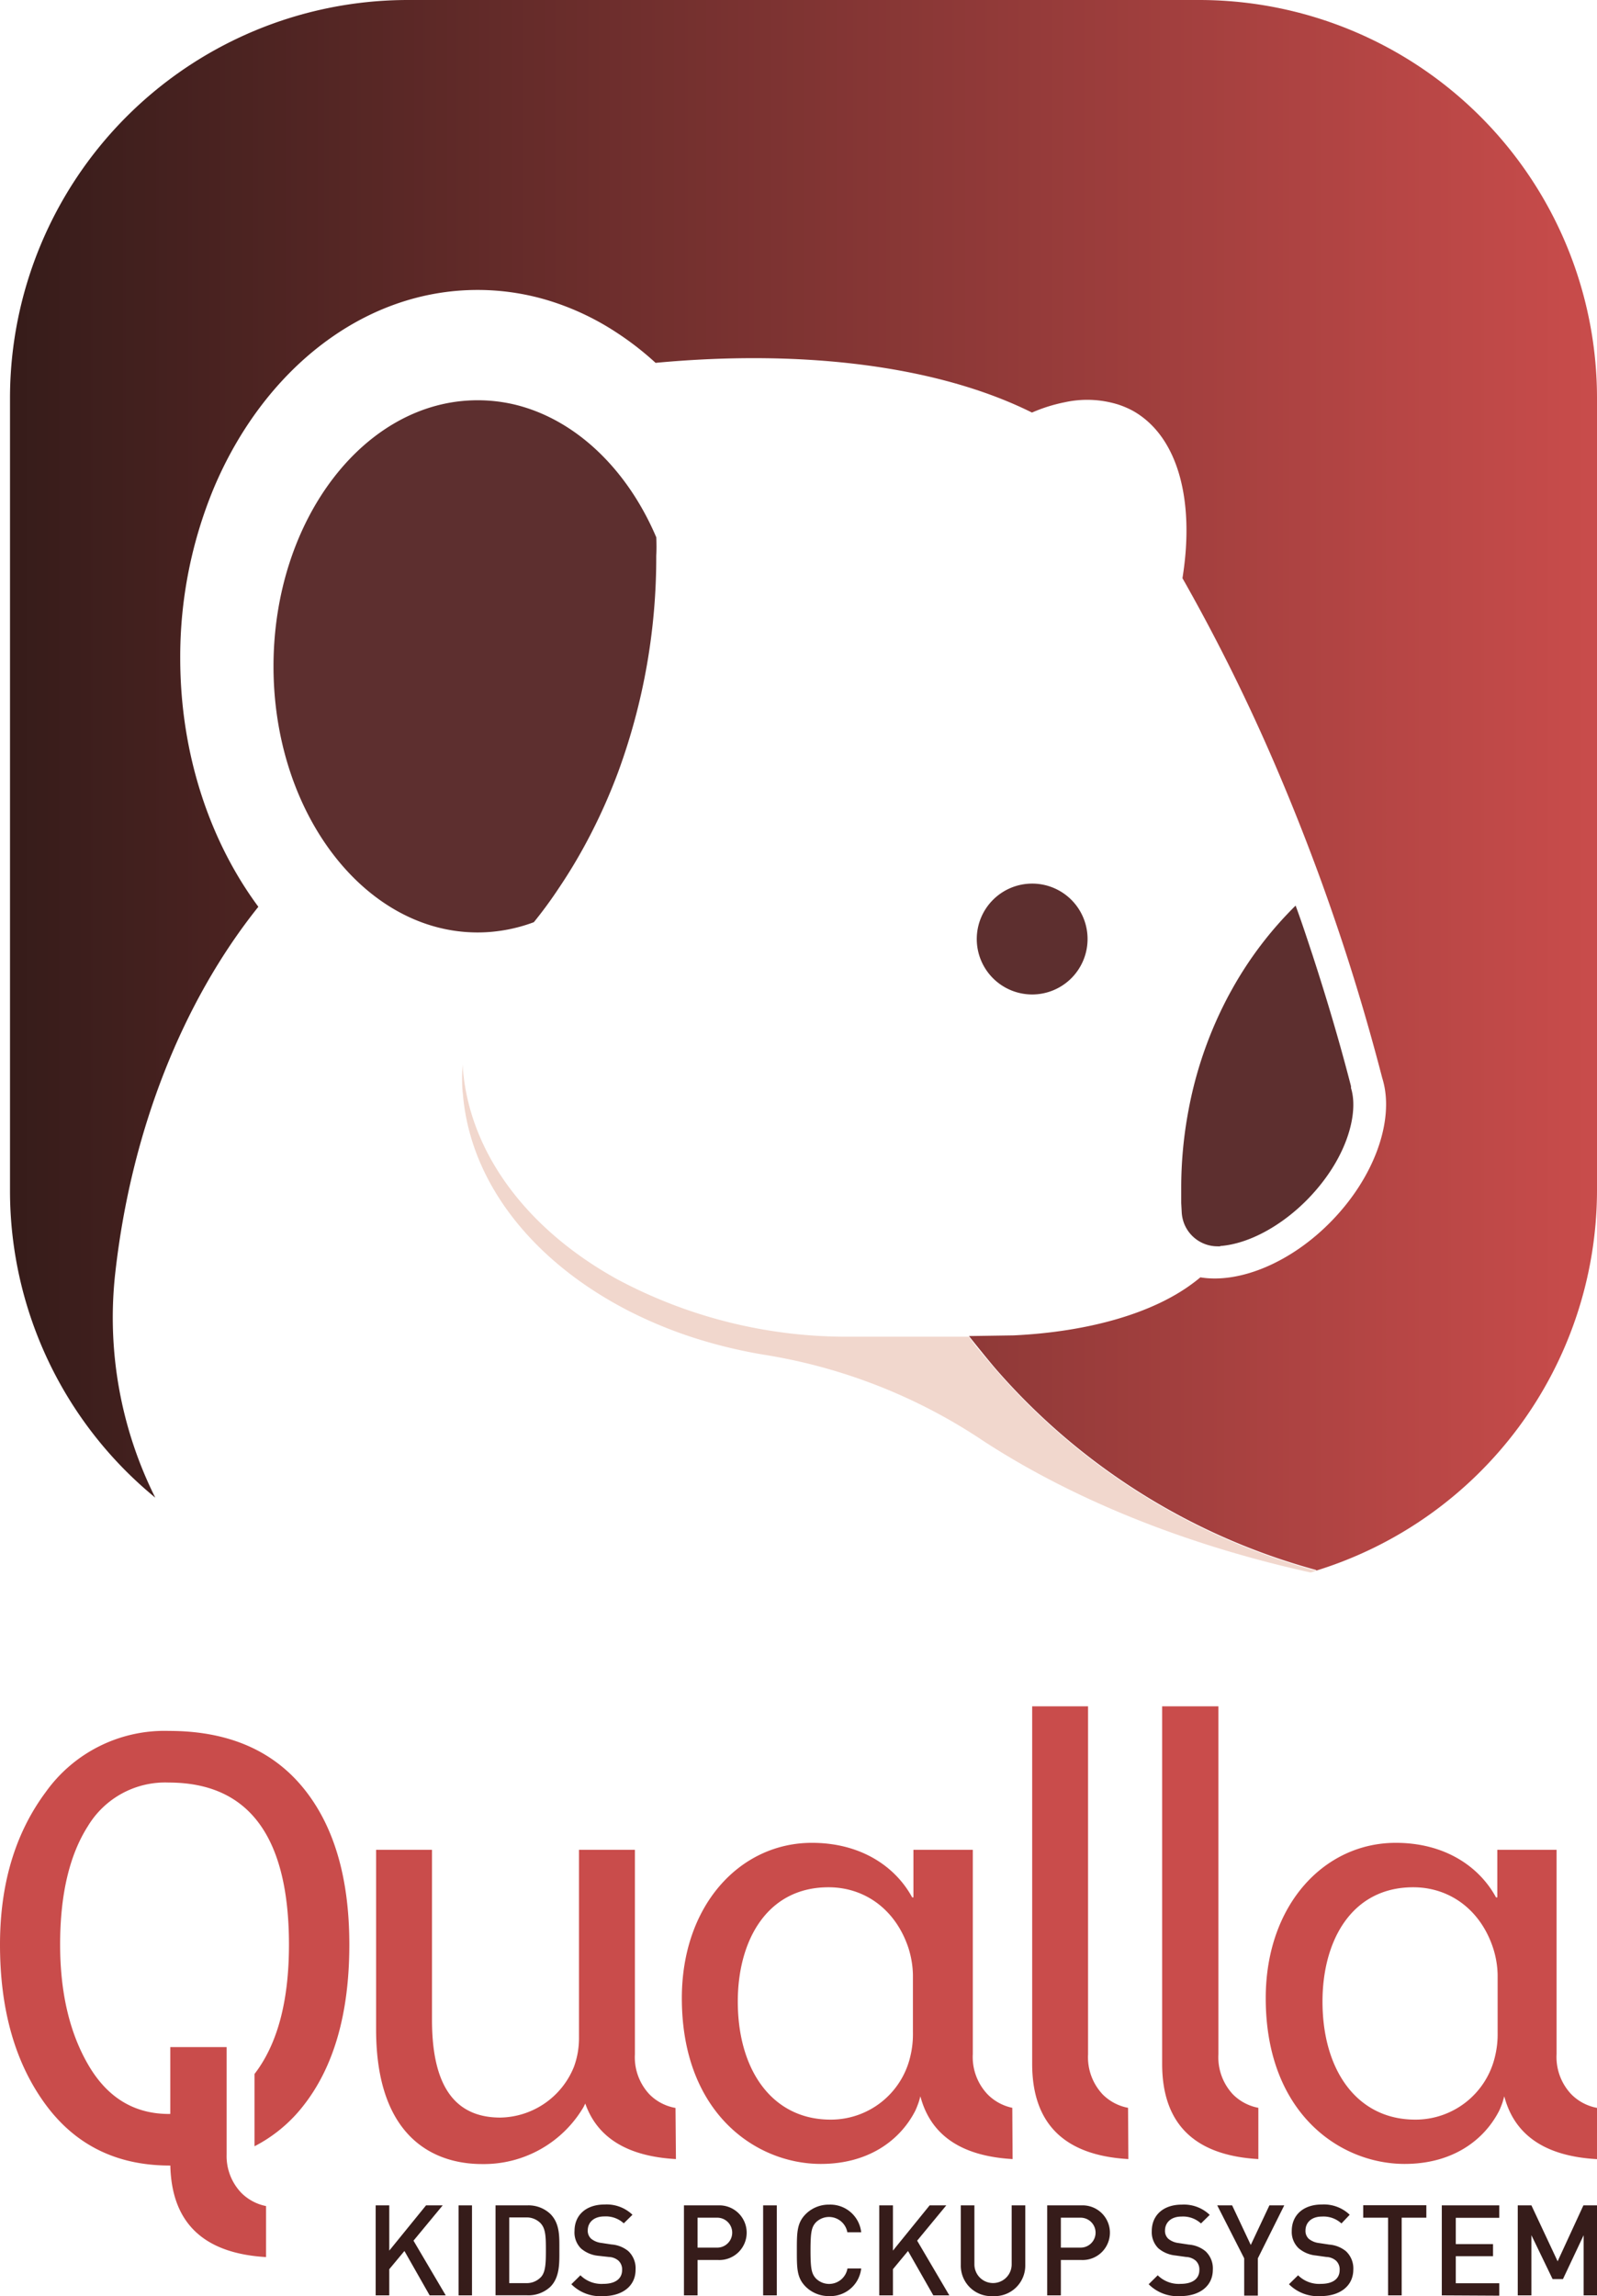
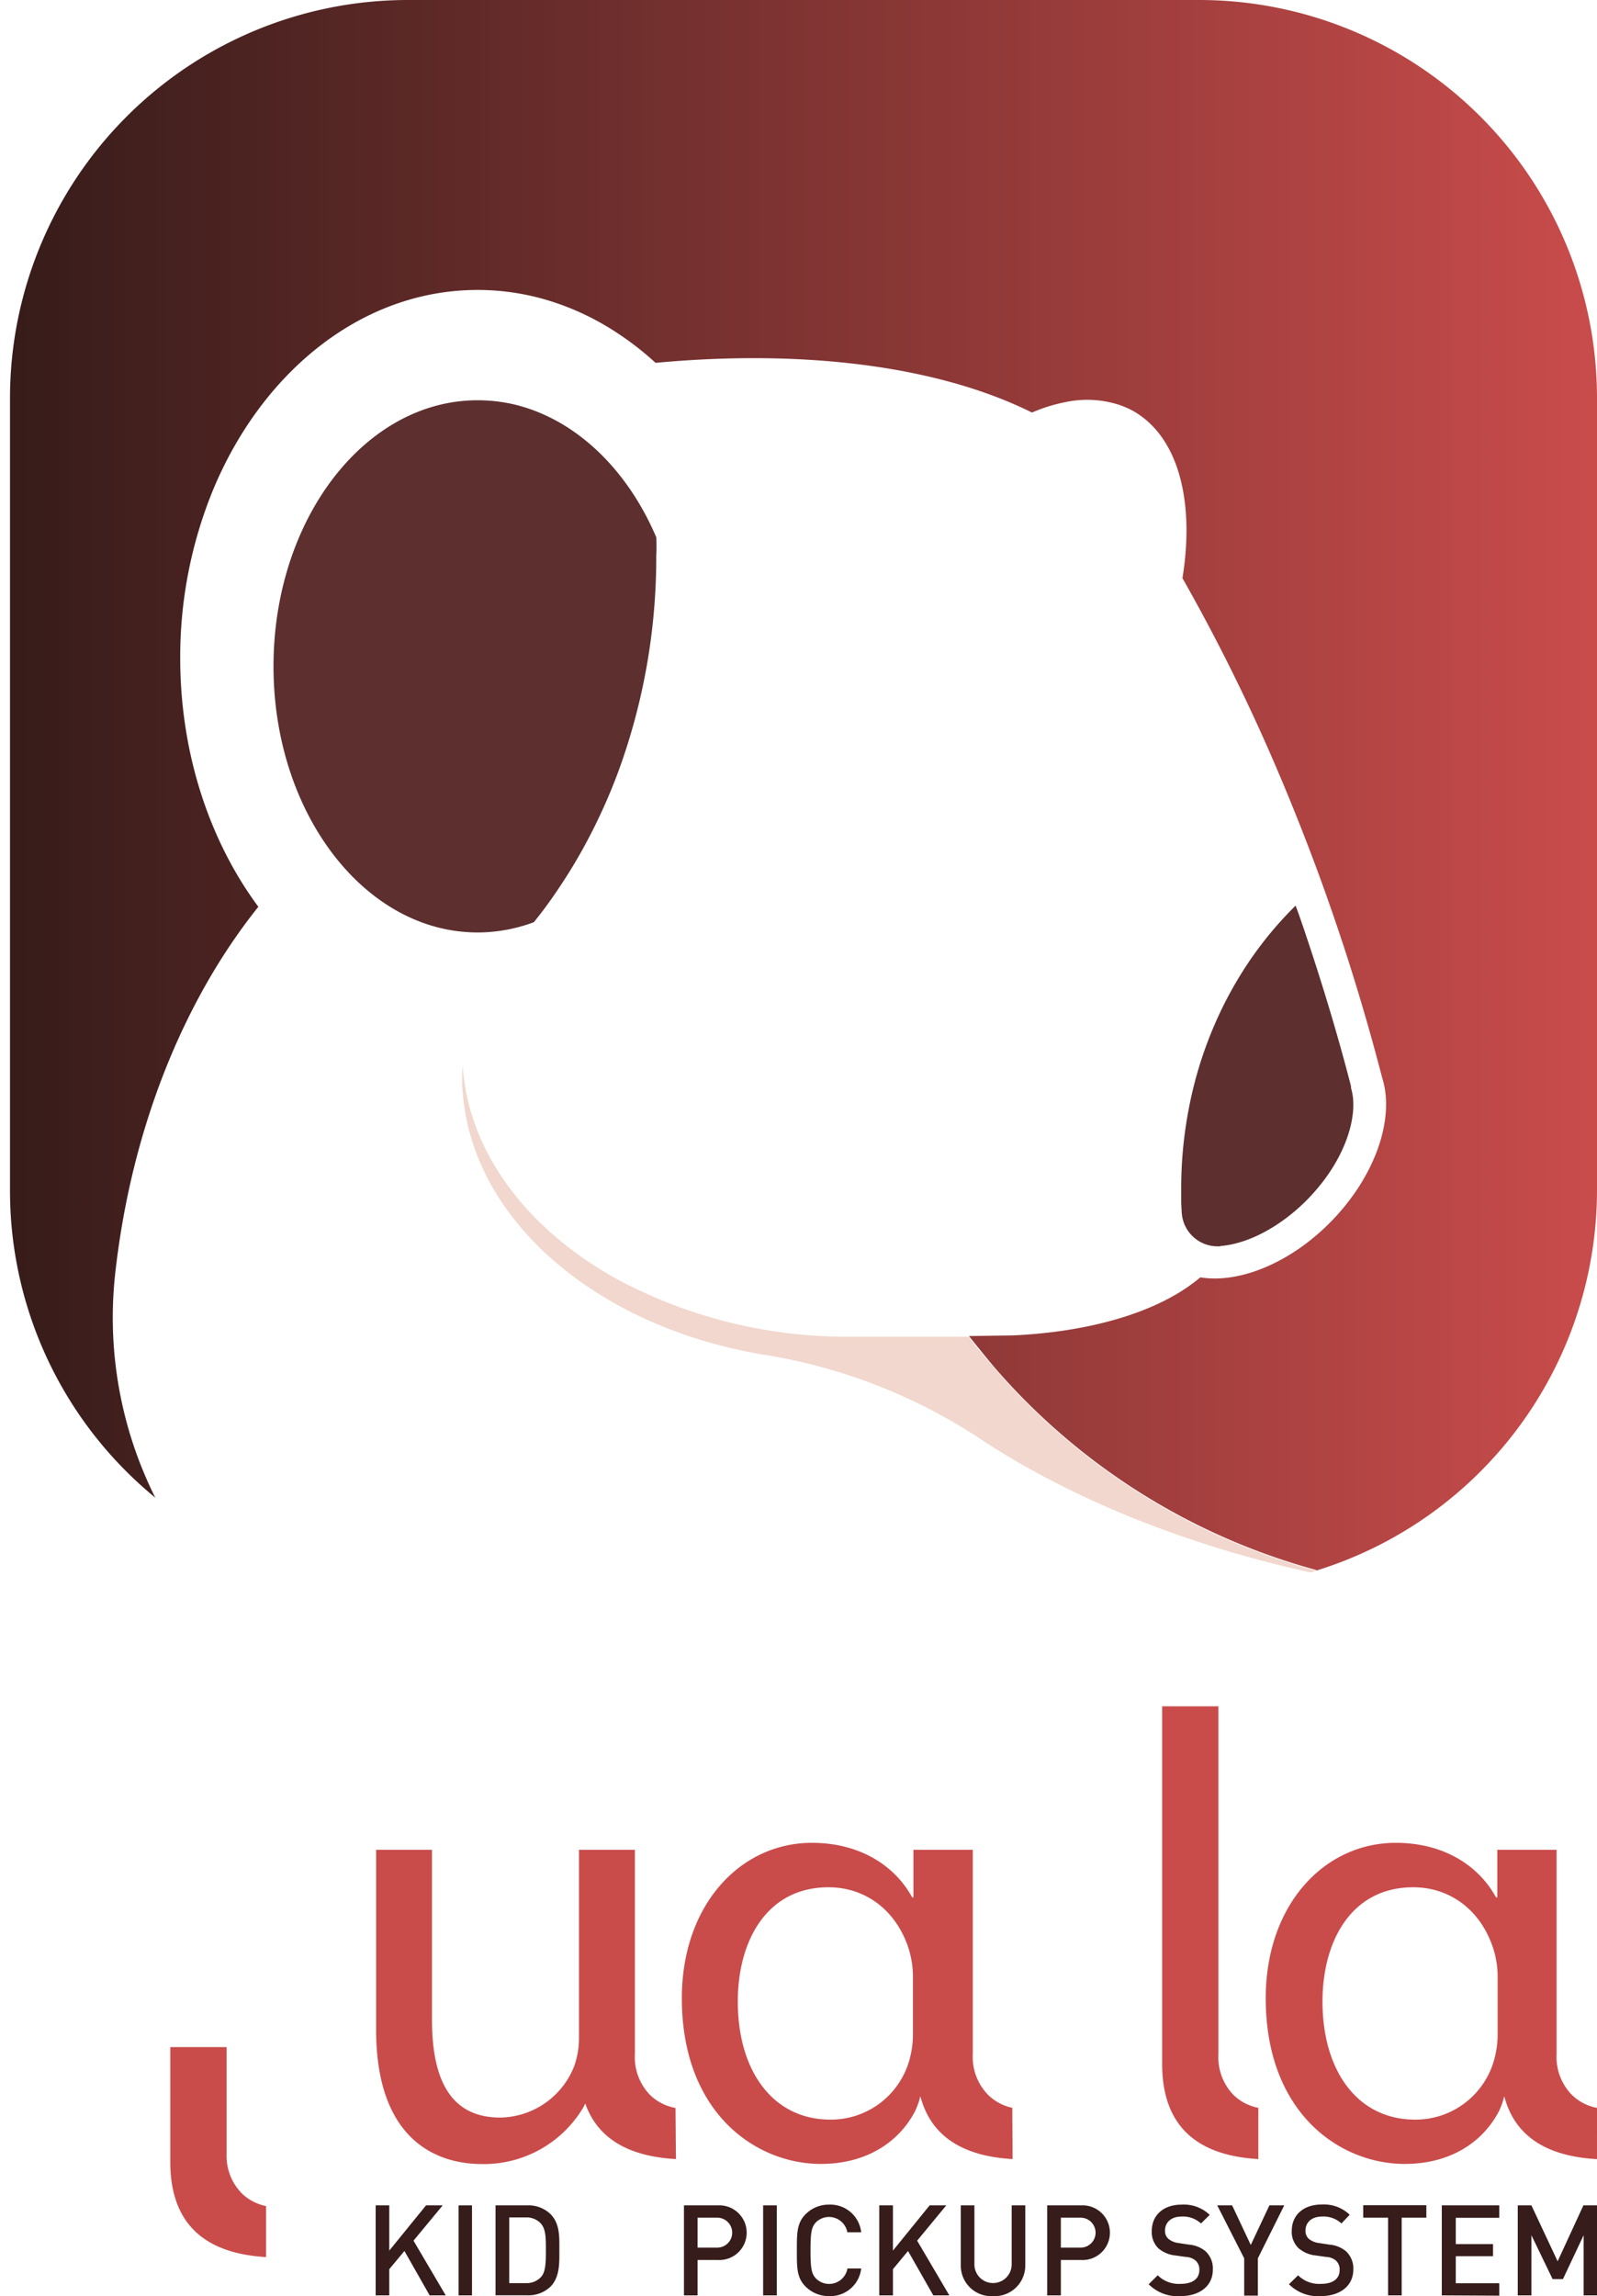
<svg xmlns="http://www.w3.org/2000/svg" viewBox="0 0 257.15 369.49">
  <defs>
    <style>.cls-1{fill:#361c1a;}.cls-2{fill:#c94c4b;}.cls-3{fill:#5d2f2f;}.cls-4{fill:#f1d7cd;}.cls-5{fill:url(#linear-gradient);}</style>
    <linearGradient id="linear-gradient" x1="1.61" y1="126.38" x2="257.15" y2="126.38" gradientUnits="userSpaceOnUse">
      <stop offset="0" stop-color="#361c1a" />
      <stop offset="1" stop-color="#c94c4b" />
    </linearGradient>
  </defs>
  <g id="Layer_2" data-name="Layer 2">
    <g id="Capa_1" data-name="Capa 1">
      <path class="cls-1" d="M69.18,369.37l-4.06-7.14-2.44,2.93v4.21H60.49V354.89h2.19v7.28l5.92-7.28h2.68l-4.7,5.68,5.19,8.8Z" />
      <path class="cls-1" d="M73.84,369.37V354.89H76v14.48Z" />
      <path class="cls-1" d="M88.61,368a5.17,5.17,0,0,1-3.74,1.36H79.79V354.89h5.08a5.13,5.13,0,0,1,3.74,1.37c1.56,1.56,1.46,3.68,1.46,5.77S90.17,366.44,88.61,368Zm-1.5-10.17a3.14,3.14,0,0,0-2.46-1H82V367.4h2.67a3.15,3.15,0,0,0,2.46-1c.75-.83.77-2.4.77-4.39S87.86,358.68,87.11,357.84Z" />
-       <path class="cls-1" d="M97.14,369.49A6.56,6.56,0,0,1,92,367.58l1.46-1.44a4.82,4.82,0,0,0,3.71,1.38c1.88,0,3-.81,3-2.22a1.92,1.92,0,0,0-.57-1.5,2.51,2.51,0,0,0-1.58-.61L96.31,363a5,5,0,0,1-2.74-1.16A3.62,3.62,0,0,1,92.51,359c0-2.52,1.83-4.25,4.84-4.25a6,6,0,0,1,4.49,1.65l-1.4,1.38a4.26,4.26,0,0,0-3.15-1.11c-1.71,0-2.65,1-2.65,2.25a1.73,1.73,0,0,0,.55,1.34,3.21,3.21,0,0,0,1.63.67l1.65.25a4.82,4.82,0,0,1,2.7,1.07,3.79,3.79,0,0,1,1.17,3C102.34,367.91,100.17,369.49,97.14,369.49Z" />
      <path class="cls-1" d="M115.62,363.68h-3.3v5.69h-2.19V354.89h5.49a4.4,4.4,0,1,1,0,8.79Zm-.13-6.81h-3.17v4.82h3.17a2.41,2.41,0,1,0,0-4.82Z" />
      <path class="cls-1" d="M122.88,369.37V354.89h2.2v14.48Z" />
      <path class="cls-1" d="M133.51,369.49a5.28,5.28,0,0,1-3.8-1.54c-1.42-1.43-1.4-3-1.4-5.82s0-4.39,1.4-5.81a5.24,5.24,0,0,1,3.8-1.55,5,5,0,0,1,5.16,4.45h-2.23a3,3,0,0,0-5.06-1.6c-.71.77-.87,1.6-.87,4.51s.16,3.75.87,4.52a3,3,0,0,0,5.08-1.61h2.21A5,5,0,0,1,133.51,369.49Z" />
      <path class="cls-1" d="M150.28,369.37l-4.07-7.14-2.43,2.93v4.21h-2.2V354.89h2.2v7.28l5.91-7.28h2.68l-4.69,5.68,5.18,8.8Z" />
      <path class="cls-1" d="M159.89,369.49a4.9,4.9,0,0,1-5.18-5v-9.6h2.19v9.5a3,3,0,1,0,6,0v-9.5h2.19v9.6A4.92,4.92,0,0,1,159.89,369.49Z" />
      <path class="cls-1" d="M174.11,363.68h-3.29v5.69h-2.2V354.89h5.49a4.4,4.4,0,1,1,0,8.79Zm-.12-6.81h-3.17v4.82H174a2.41,2.41,0,1,0,0-4.82Z" />
      <path class="cls-1" d="M190.08,369.49a6.56,6.56,0,0,1-5.12-1.91l1.46-1.44a4.81,4.81,0,0,0,3.7,1.38c1.89,0,3-.81,3-2.22a1.92,1.92,0,0,0-.57-1.5,2.54,2.54,0,0,0-1.58-.61l-1.71-.24a5,5,0,0,1-2.75-1.16,3.65,3.65,0,0,1-1.05-2.77c0-2.52,1.83-4.25,4.83-4.25a6,6,0,0,1,4.5,1.65l-1.41,1.38a4.25,4.25,0,0,0-3.15-1.11c-1.7,0-2.64,1-2.64,2.25a1.7,1.7,0,0,0,.55,1.34,3.17,3.17,0,0,0,1.63.67l1.64.25a4.79,4.79,0,0,1,2.7,1.07,3.77,3.77,0,0,1,1.18,3C195.28,367.91,193.11,369.49,190.08,369.49Z" />
      <path class="cls-1" d="M202.54,363.41v6h-2.2v-6L196,354.89h2.4l3,6.37,3-6.37h2.39Z" />
      <path class="cls-1" d="M212.67,369.49a6.57,6.57,0,0,1-5.12-1.91l1.47-1.44a4.79,4.79,0,0,0,3.69,1.38c1.9,0,3-.81,3-2.22a1.92,1.92,0,0,0-.57-1.5,2.51,2.51,0,0,0-1.58-.61l-1.71-.24a5,5,0,0,1-2.74-1.16A3.62,3.62,0,0,1,208,359c0-2.52,1.83-4.25,4.84-4.25a6,6,0,0,1,4.49,1.65L216,357.8a4.26,4.26,0,0,0-3.15-1.11c-1.71,0-2.64,1-2.64,2.25a1.72,1.72,0,0,0,.54,1.34,3.21,3.21,0,0,0,1.63.67l1.65.25a4.82,4.82,0,0,1,2.7,1.07,3.8,3.8,0,0,1,1.18,3C217.88,367.91,215.7,369.49,212.67,369.49Z" />
      <path class="cls-1" d="M225.7,356.87v12.5h-2.19v-12.5h-4v-2h10.16v2Z" />
      <path class="cls-1" d="M232.16,369.37V354.89h9.25v2h-7v4.23h6v1.95h-6v4.35h7v2Z" />
      <path class="cls-1" d="M255,369.37v-9.68l-3.33,7.06H250l-3.41-7.06v9.68h-2.2V354.89h2.2l4.22,9,4.15-9h2.19v14.48Z" />
      <path class="cls-2" d="M108.77,339.21a7.79,7.79,0,0,1-4.18-2.17,8.73,8.73,0,0,1-2.36-6.46V297.67h-9V328a13.28,13.28,0,0,1-.81,4.58,13,13,0,0,1-11.86,8.18c-8.17,0-11-6.34-11-15.74V297.67h-9v28.91c0,17.37,9.29,21.66,17.06,21.66a18.63,18.63,0,0,0,16.35-9.19l.27-.55q2.92,8.29,14.6,8.94Z" />
      <path class="cls-2" d="M163,339.19A7.84,7.84,0,0,1,159,337a8.73,8.73,0,0,1-2.36-6.46V297.67h-9.56v7.66h-.2c-2.66-4.9-8.18-8.78-16.15-8.78-11.54,0-20.94,10-20.94,25,0,18.5,11.95,26.67,22.38,26.67,7.66,0,12.77-3.78,15.22-8.58,0,0,.25-.53.52-1.3.09-.26.19-.64.29-1q2.47,9.39,14.85,10.1Zm-16-12.09a15.08,15.08,0,0,1-.41,3.77,13.13,13.13,0,0,1-12.87,10.22c-9.3,0-14.92-7.87-14.92-19,0-9.81,4.7-18.39,14.61-18.39,5.83,0,10.83,3.57,12.88,9.81a15.35,15.35,0,0,1,.71,4.29Z" />
-       <path class="cls-2" d="M181.64,339.19a7.78,7.78,0,0,1-4.08-2.15,8.73,8.73,0,0,1-2.36-6.46v-56h-9v57.53q0,14.44,15.49,15.33Z" />
      <path class="cls-2" d="M202.62,339.19a7.78,7.78,0,0,1-4.08-2.15,8.72,8.72,0,0,1-2.35-6.46v-56h-9.06v57.53q0,14.44,15.49,15.33Z" />
      <path class="cls-2" d="M257.15,339.2A7.84,7.84,0,0,1,253,337a8.73,8.73,0,0,1-2.36-6.46V297.67H241.1v7.66h-.21c-2.65-4.9-8.17-8.78-16.14-8.78-11.54,0-20.94,10-20.94,25,0,18.5,11.95,26.67,22.37,26.67,7.67,0,12.78-3.78,15.23-8.58,0,0,.25-.53.52-1.3.08-.26.19-.64.29-1q2.47,9.42,14.93,10.11Zm-16-12.1a15.08,15.08,0,0,1-.41,3.77,13.14,13.14,0,0,1-12.87,10.22c-9.3,0-14.92-7.87-14.92-19,0-9.81,4.7-18.39,14.61-18.39,5.82,0,10.83,3.57,12.87,9.81a15,15,0,0,1,.72,4.29Z" />
      <path class="cls-2" d="M36.49,346.71h0V329.42H27.42v18.46q0,14.42,15.42,15.33V355a7.75,7.75,0,0,1-4-2.14A8.56,8.56,0,0,1,36.49,346.71Z" />
-       <path class="cls-2" d="M48.76,287.63q-7.5-9.09-21.56-9.09A23.5,23.5,0,0,0,7.35,288.4Q0,298.29,0,312.93q0,15.6,7.21,25.55t20,10a36.29,36.29,0,0,0,5.43-.4v-8.6a20.27,20.27,0,0,1-5.43.7q-8.34,0-12.93-7.79T9.68,312.93q0-12.07,4.48-19.08a14.52,14.52,0,0,1,13-7q19.36,0,19.37,26.09,0,12.92-5,20.06c-.18.26-.37.51-.55.75v11.63A23.73,23.73,0,0,0,48.73,339q7.52-9.43,7.52-26.08Q56.25,296.72,48.76,287.63Z" />
      <path class="cls-3" d="M105.68,86.48c-4.68-11-13-19-22.78-21.37a25.79,25.79,0,0,0-6-.7c-18.15,0-32.86,19.17-32.86,42.82,0,11.13,3.26,21.27,8.6,28.88,6,8.56,14.65,13.94,24.26,13.94a24.36,24.36,0,0,0,3.32-.22,25.09,25.09,0,0,0,3.22-.63l.3-.08q1.13-.31,2.22-.72,2.12-2.61,4-5.45a84.58,84.58,0,0,0,4.48-7.43,91.46,91.46,0,0,0,5.14-11.41,100.22,100.22,0,0,0,6.09-34.69C105.73,88.44,105.71,87.46,105.68,86.48Z" />
-       <path class="cls-3" d="M166.2,142.19a8.92,8.92,0,1,0,8.92,8.92A8.91,8.91,0,0,0,166.2,142.19Z" />
      <path class="cls-4" d="M160.22,220.28c-1-1.16-2-2.35-3-3.55L156,215.1H137.1a78.28,78.28,0,0,1-37.73-9.25c-12.84-7.09-21.83-17.72-24.28-29.91a33.66,33.66,0,0,1-.61-4.72c0,.68-.07,1.35-.07,2,0,.94,0,1.87.12,2.79C75.72,190.5,86,203.16,101.33,211a71.55,71.55,0,0,0,10,4.15A79.48,79.48,0,0,0,123,218h0a88.48,88.48,0,0,1,35.42,13.93v0h0c14.22,9.24,32.25,16.63,52.63,21.12l.92-.27A104.82,104.82,0,0,1,160.22,220.28Z" />
      <path class="cls-3" d="M196.47,200.56h-.42a5.78,5.78,0,0,1-5.33-3.54,6,6,0,0,1-.44-1.94l-.08-1.5c0-.84,0-1.68,0-2.53a67.15,67.15,0,0,1,1-11.44c.16-.91.33-1.8.52-2.69a64.25,64.25,0,0,1,5.8-16.13c.27-.53.56-1.05.85-1.57a59.54,59.54,0,0,1,10.25-13.49h0c1,2.69,1.87,5.38,2.74,8,2.28,7,4.36,14,6.18,21.07l0,.15,0,.14a7.54,7.54,0,0,1,.21.85c.77,4-1.11,10.7-7,16.84-4.33,4.5-9.71,7.39-14.26,7.73" />
      <path class="cls-5" d="M211.92,252.75a64.14,64.14,0,0,0,45.23-61.09V63.89A64.07,64.07,0,0,0,193.27,0H65.5A64.08,64.08,0,0,0,1.61,63.89V191.66A63.81,63.81,0,0,0,25,241h0a64.79,64.79,0,0,1-6.49-35.7h0c2.55-23.48,11-44.28,23.09-59.38h0c-7.81-10.54-12.58-24.6-12.58-40a70.71,70.71,0,0,1,5.43-27.43c8-18.92,24-31.83,42.45-31.83a39.17,39.17,0,0,1,12.19,1.94,42.69,42.69,0,0,1,10,4.79,48.32,48.32,0,0,1,6.47,5c24.32-2.27,45.81.63,60.61,8a25.71,25.71,0,0,1,5.24-1.65,16.85,16.85,0,0,1,8.65.36,14.38,14.38,0,0,1,2.34,1c7.36,4.12,10,14.56,8,26.94a303.52,303.52,0,0,1,15.27,30.85q3.74,8.75,7.11,18,1.81,5,3.51,10.16c2.36,7.19,4.44,14.34,6.27,21.39a13.55,13.55,0,0,1,.37,1.46c1.2,6.26-1.83,14.64-8.4,21.46s-14.94,10.23-21.25,9.19c-.41.35-.83.68-1.27,1-6.4,4.77-16.66,7.76-28.77,8.34l-7.21.11c.66.85,3.09,3.86,4.22,5.18a104.82,104.82,0,0,0,51.7,32.47" />
    </g>
  </g>
</svg>